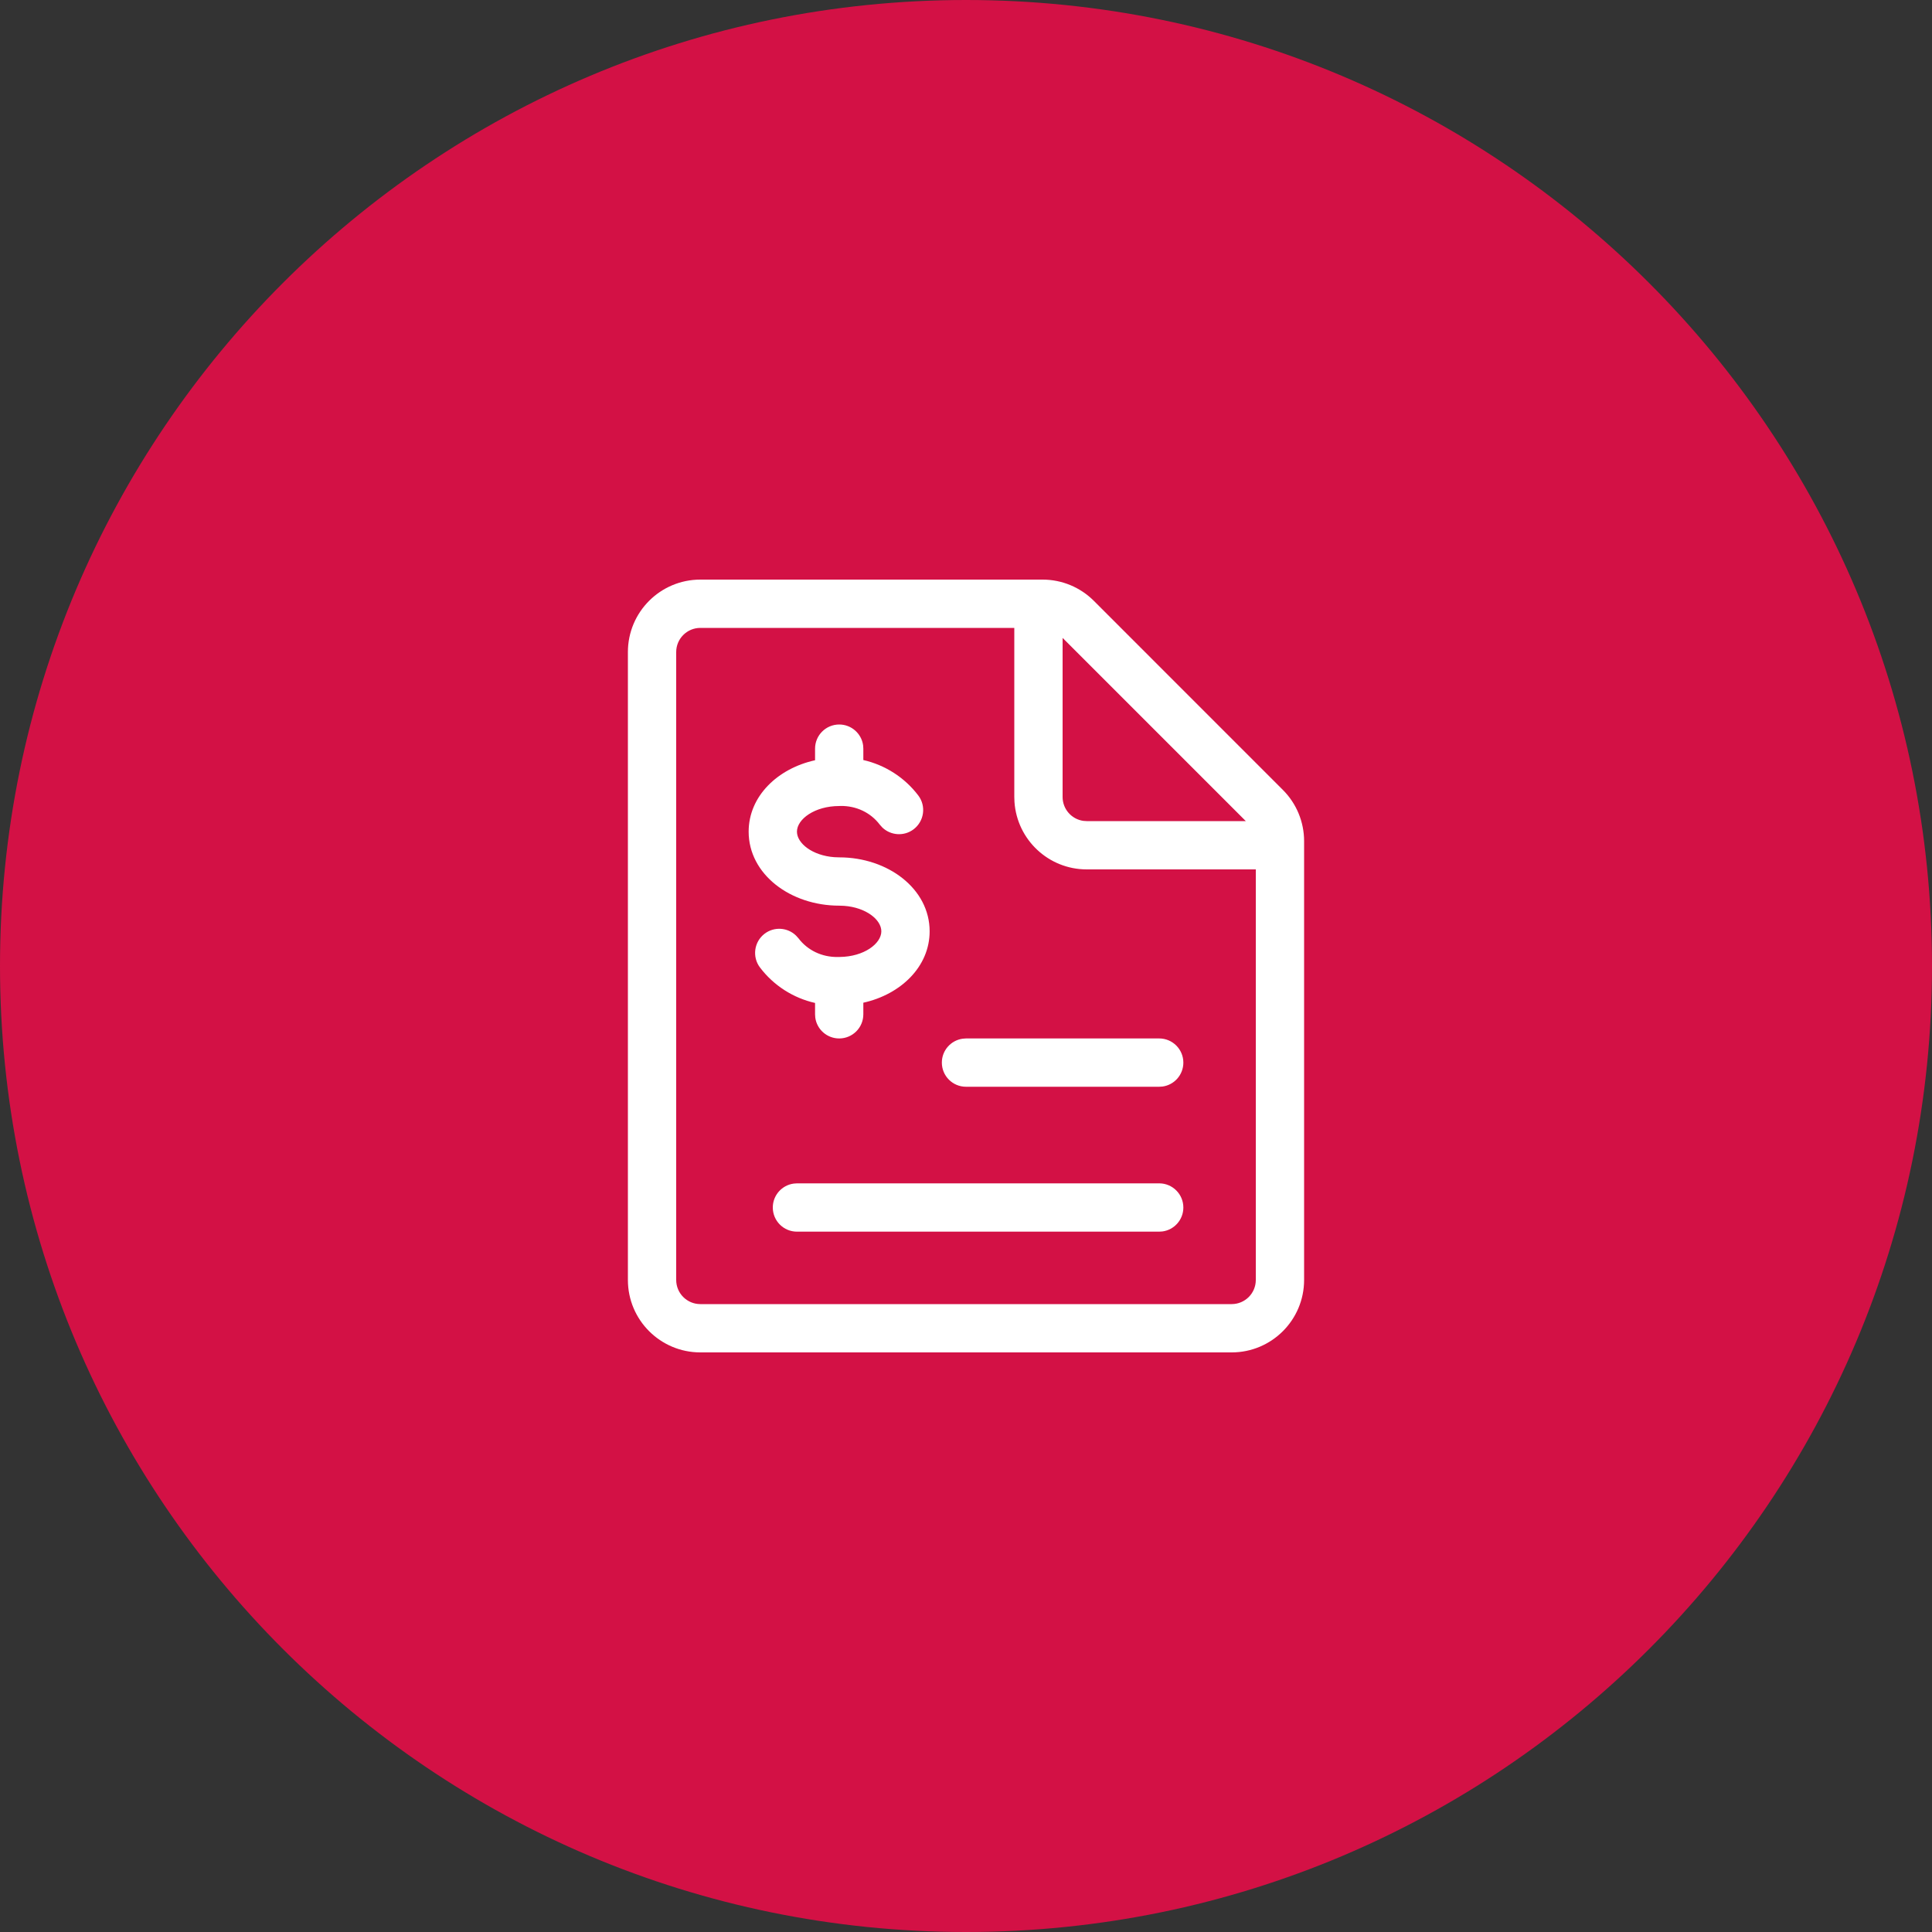
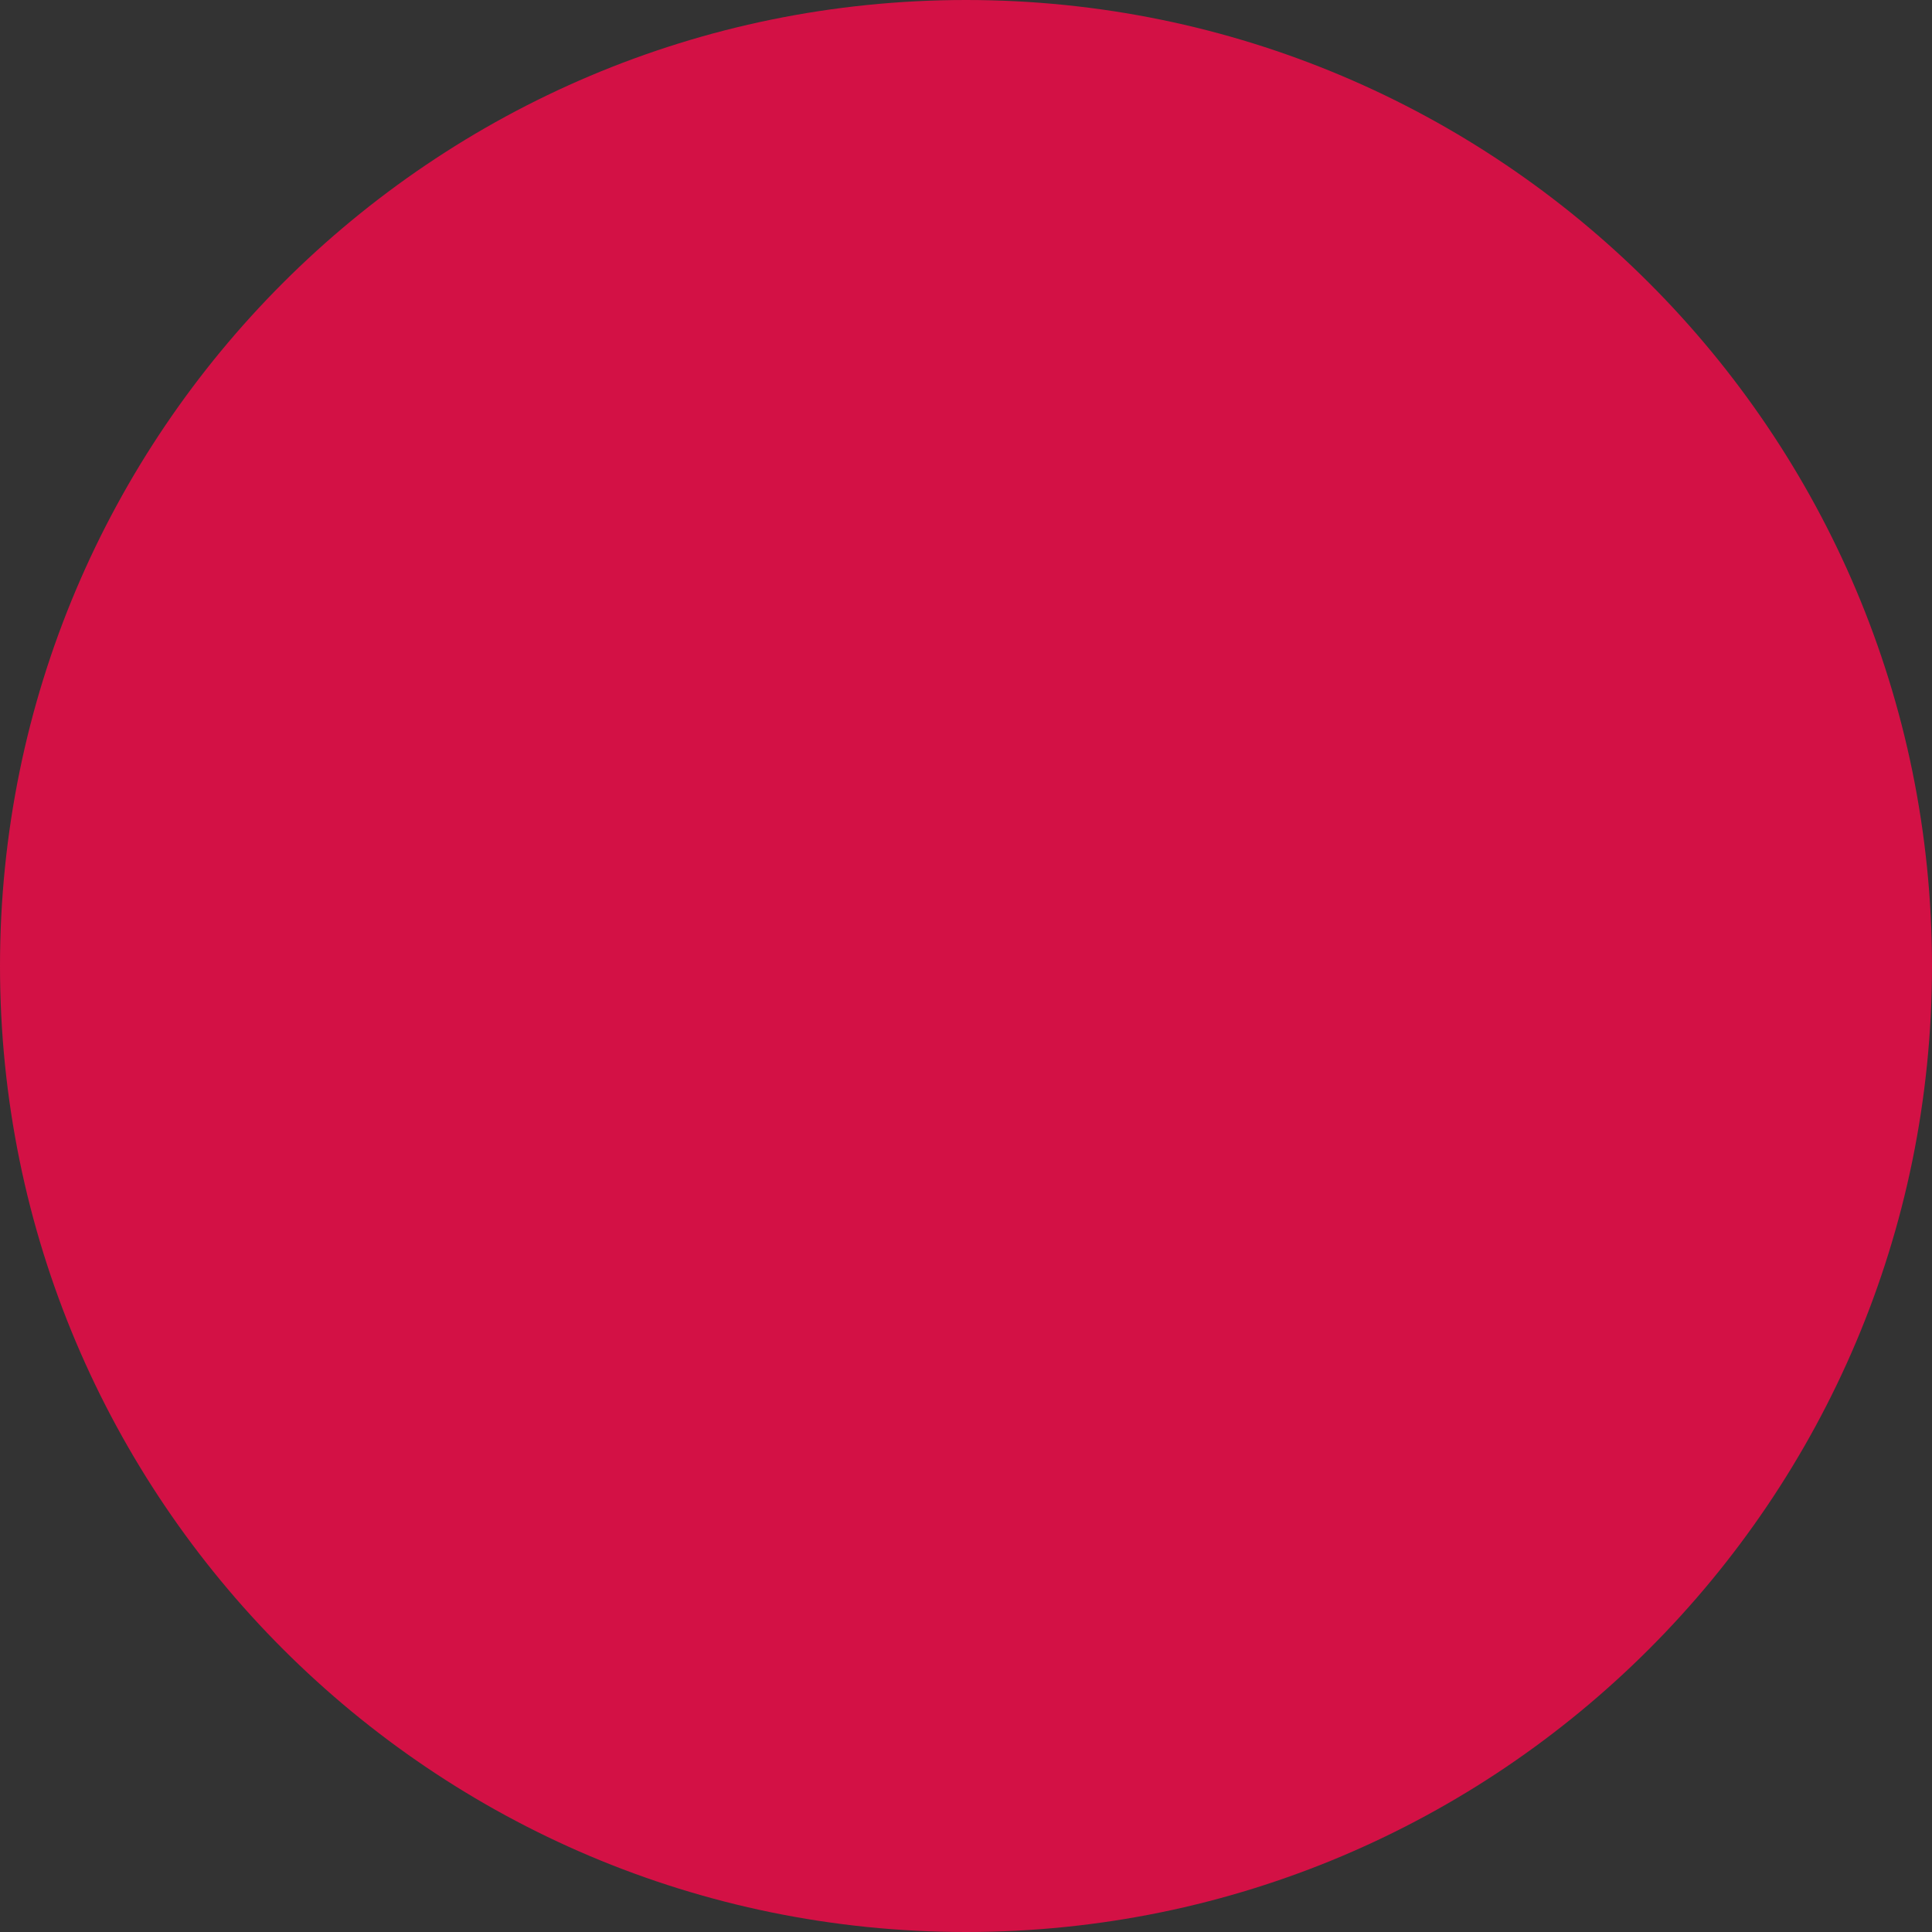
<svg xmlns="http://www.w3.org/2000/svg" width="56" height="56" viewBox="0 0 56 56" fill="none">
  <rect x="0" y="0" width="56" height="56" fill="#333333" stroke="none" />
  <path d="M56 28C56 12.536 43.464 0 28 0C12.536 0 0 12.536 0 28C0 43.464 12.536 56 28 56C43.464 56 56 43.464 56 28Z" fill="#D31145" />
-   <path fill-rule="evenodd" clip-rule="evenodd" d="M20.3 16.8H30.1H30.22C30.777 16.8 31.311 17.021 31.705 17.415L37.185 22.896C37.579 23.29 37.8 23.823 37.8 24.38V24.5V37.1C37.8 38.26 36.86 39.2 35.7 39.2H20.3C19.14 39.2 18.2 38.26 18.2 37.1V18.9C18.2 17.741 19.14 16.8 20.3 16.8ZM20.3 18.2H29.4V23.1L29.405 23.244C29.479 24.337 30.389 25.2 31.5 25.2H36.4V37.1C36.4 37.487 36.087 37.8 35.7 37.8H20.3C19.913 37.8 19.6 37.487 19.6 37.1V18.9C19.6 18.514 19.913 18.2 20.3 18.2ZM31.5 23.8H36.11L30.8 18.49V23.1C30.8 23.455 31.063 23.748 31.405 23.794L31.5 23.8ZM23.625 22.036V21.7C23.625 21.314 23.938 21 24.325 21C24.679 21 24.972 21.264 25.018 21.605L25.024 21.7V22.03C25.651 22.173 26.218 22.532 26.616 23.056C26.85 23.363 26.79 23.802 26.482 24.037C26.203 24.249 25.814 24.219 25.57 23.981L25.501 23.903C25.237 23.555 24.824 23.355 24.363 23.361C24.35 23.362 24.337 23.363 24.325 23.363C23.612 23.363 23.1 23.746 23.1 24.106C23.1 24.443 23.546 24.8 24.185 24.846L24.325 24.851C25.736 24.851 26.946 25.76 26.946 26.994C26.946 28.022 26.106 28.825 25.024 29.064V29.4C25.024 29.787 24.711 30.1 24.325 30.1C23.97 30.1 23.677 29.837 23.631 29.495L23.625 29.4V29.071C22.996 28.929 22.429 28.57 22.03 28.045C21.796 27.738 21.855 27.299 22.163 27.064C22.442 26.852 22.831 26.881 23.075 27.12L23.144 27.197C23.408 27.545 23.822 27.745 24.282 27.739C24.296 27.738 24.31 27.738 24.325 27.738L24.339 27.738C25.043 27.731 25.546 27.351 25.546 26.994C25.546 26.658 25.102 26.302 24.464 26.256L24.325 26.251C22.912 26.251 21.7 25.342 21.7 24.106C21.7 23.077 22.542 22.274 23.625 22.036ZM33.6 30.1C33.986 30.1 34.3 30.414 34.3 30.8C34.3 31.155 34.037 31.448 33.695 31.494L33.6 31.5H28C27.613 31.5 27.3 31.187 27.3 30.8C27.3 30.446 27.563 30.153 27.905 30.107L28 30.1H33.6ZM34.3 35C34.3 34.614 33.986 34.3 33.6 34.3H23.1L23.005 34.307C22.663 34.353 22.4 34.646 22.4 35C22.4 35.387 22.713 35.7 23.1 35.7H33.6L33.695 35.694C34.037 35.648 34.3 35.355 34.3 35Z" fill="white" />
</svg>